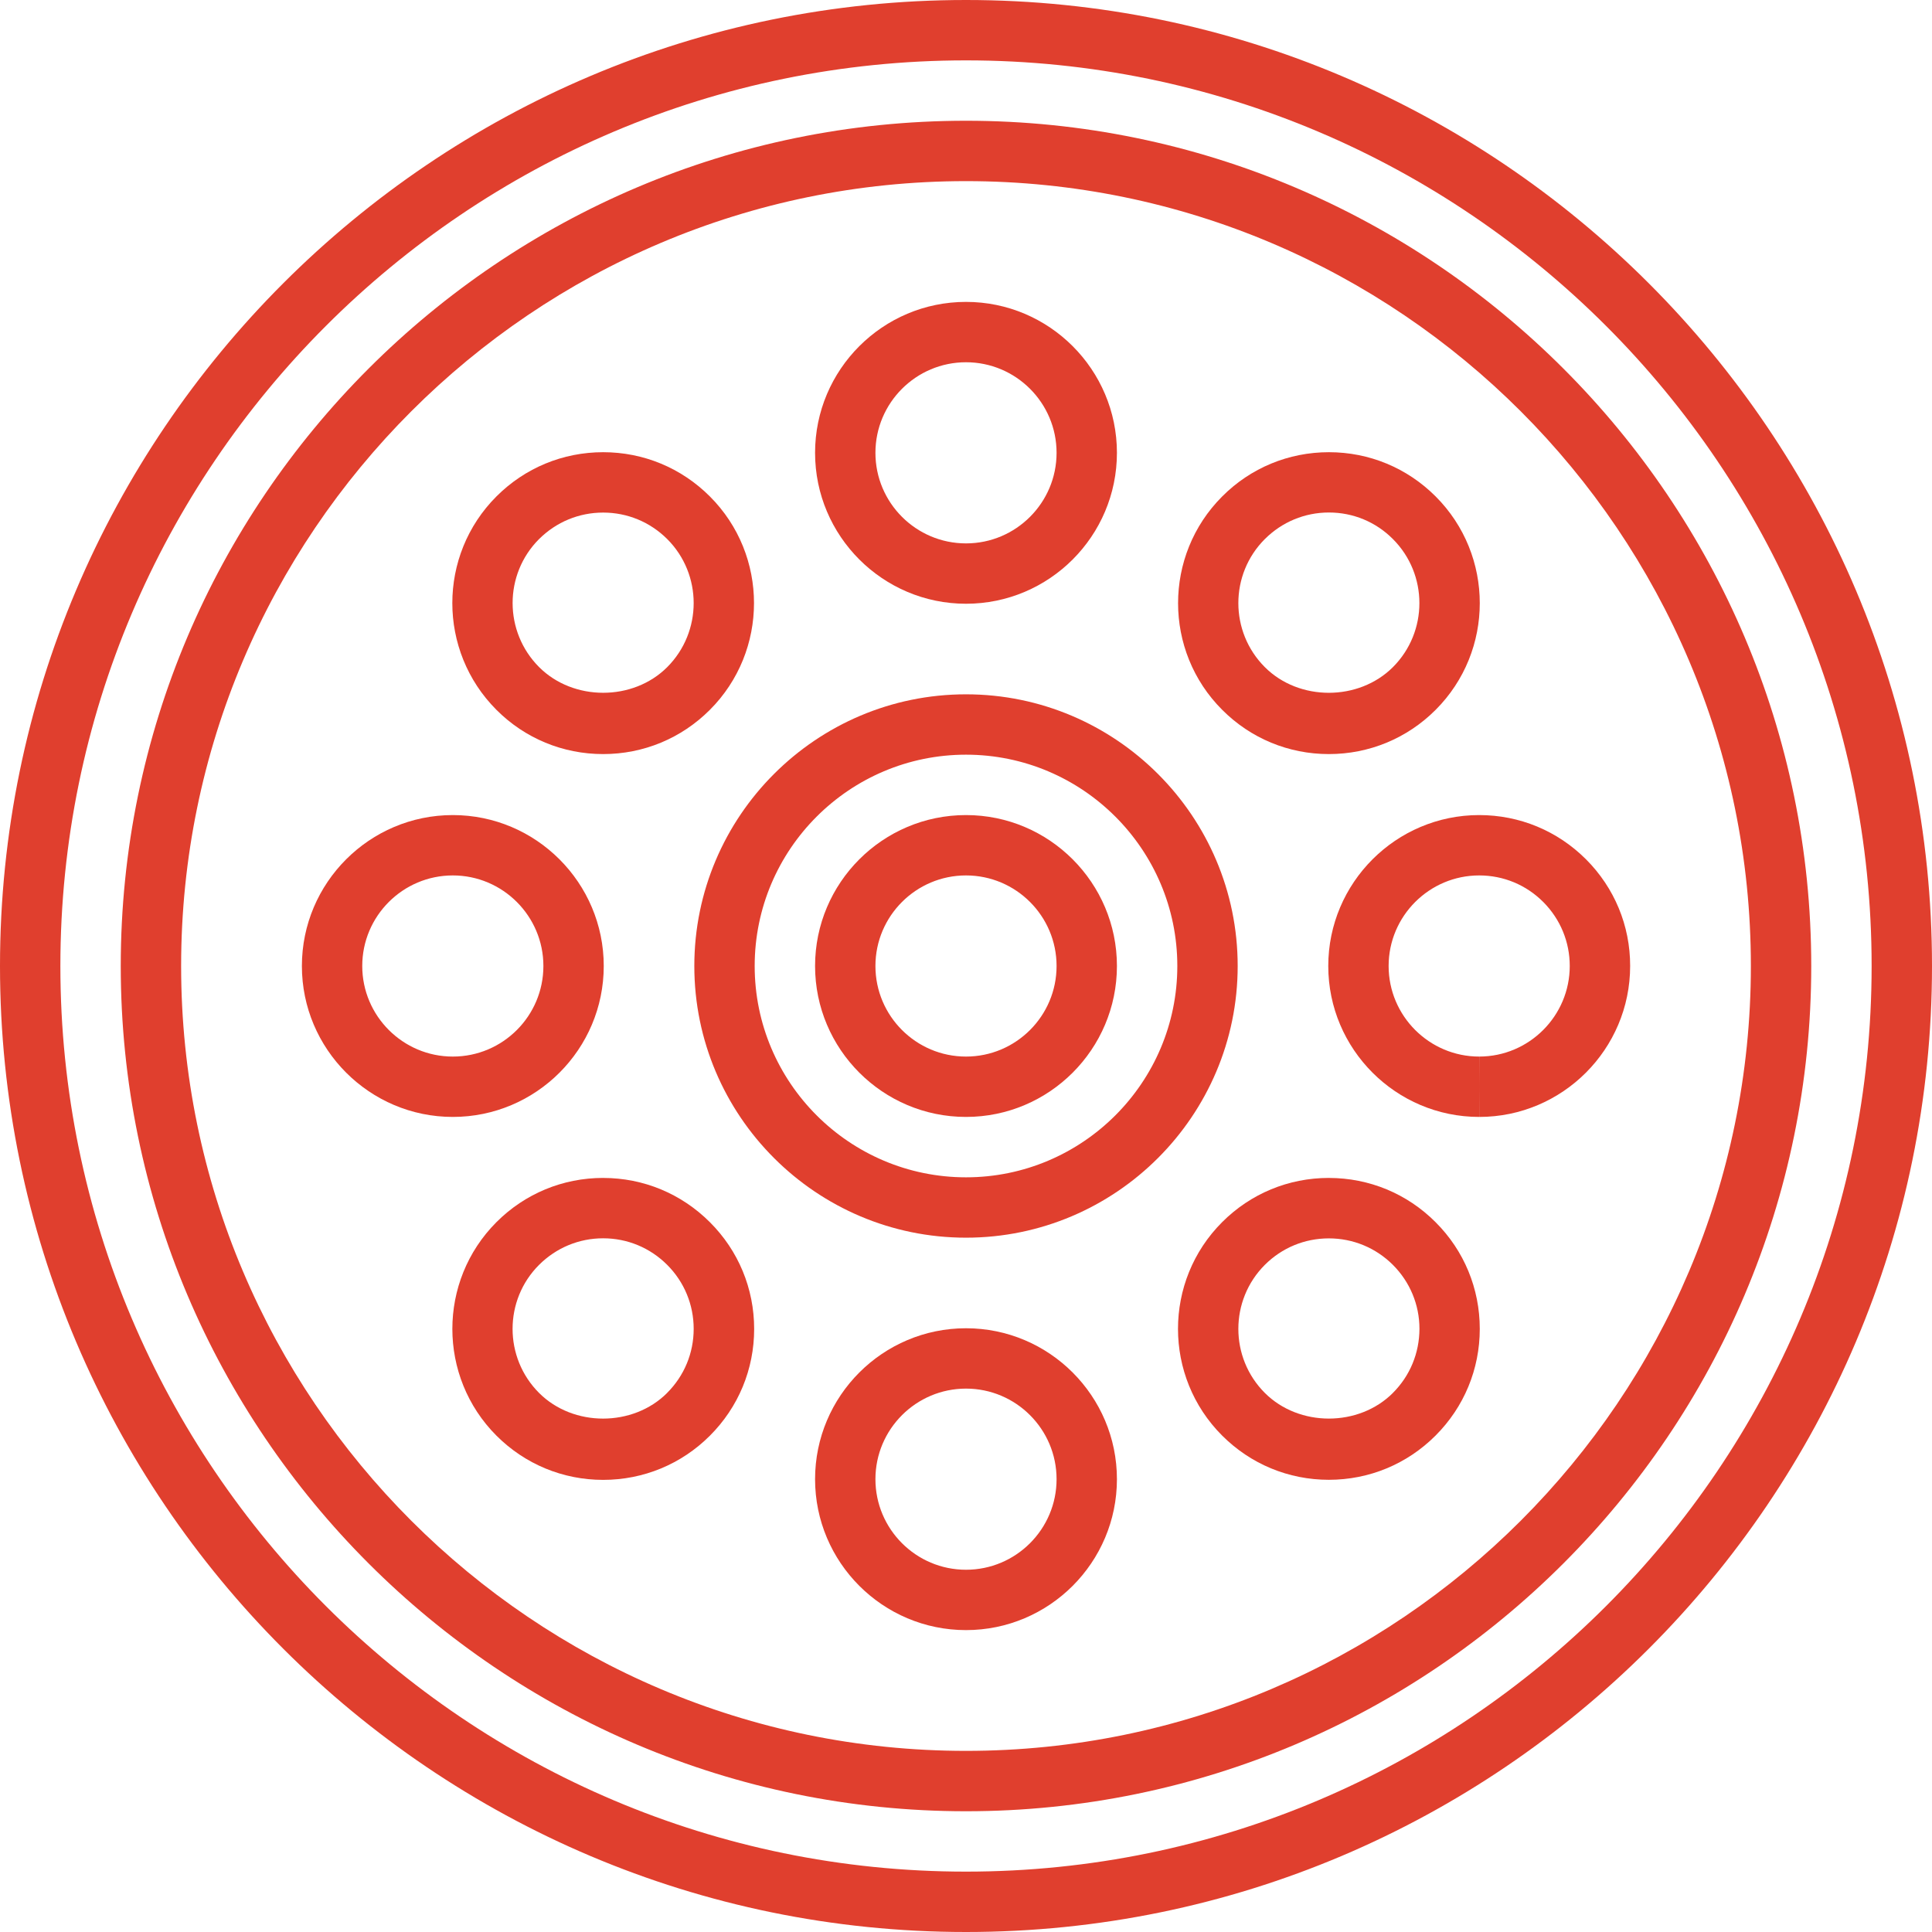
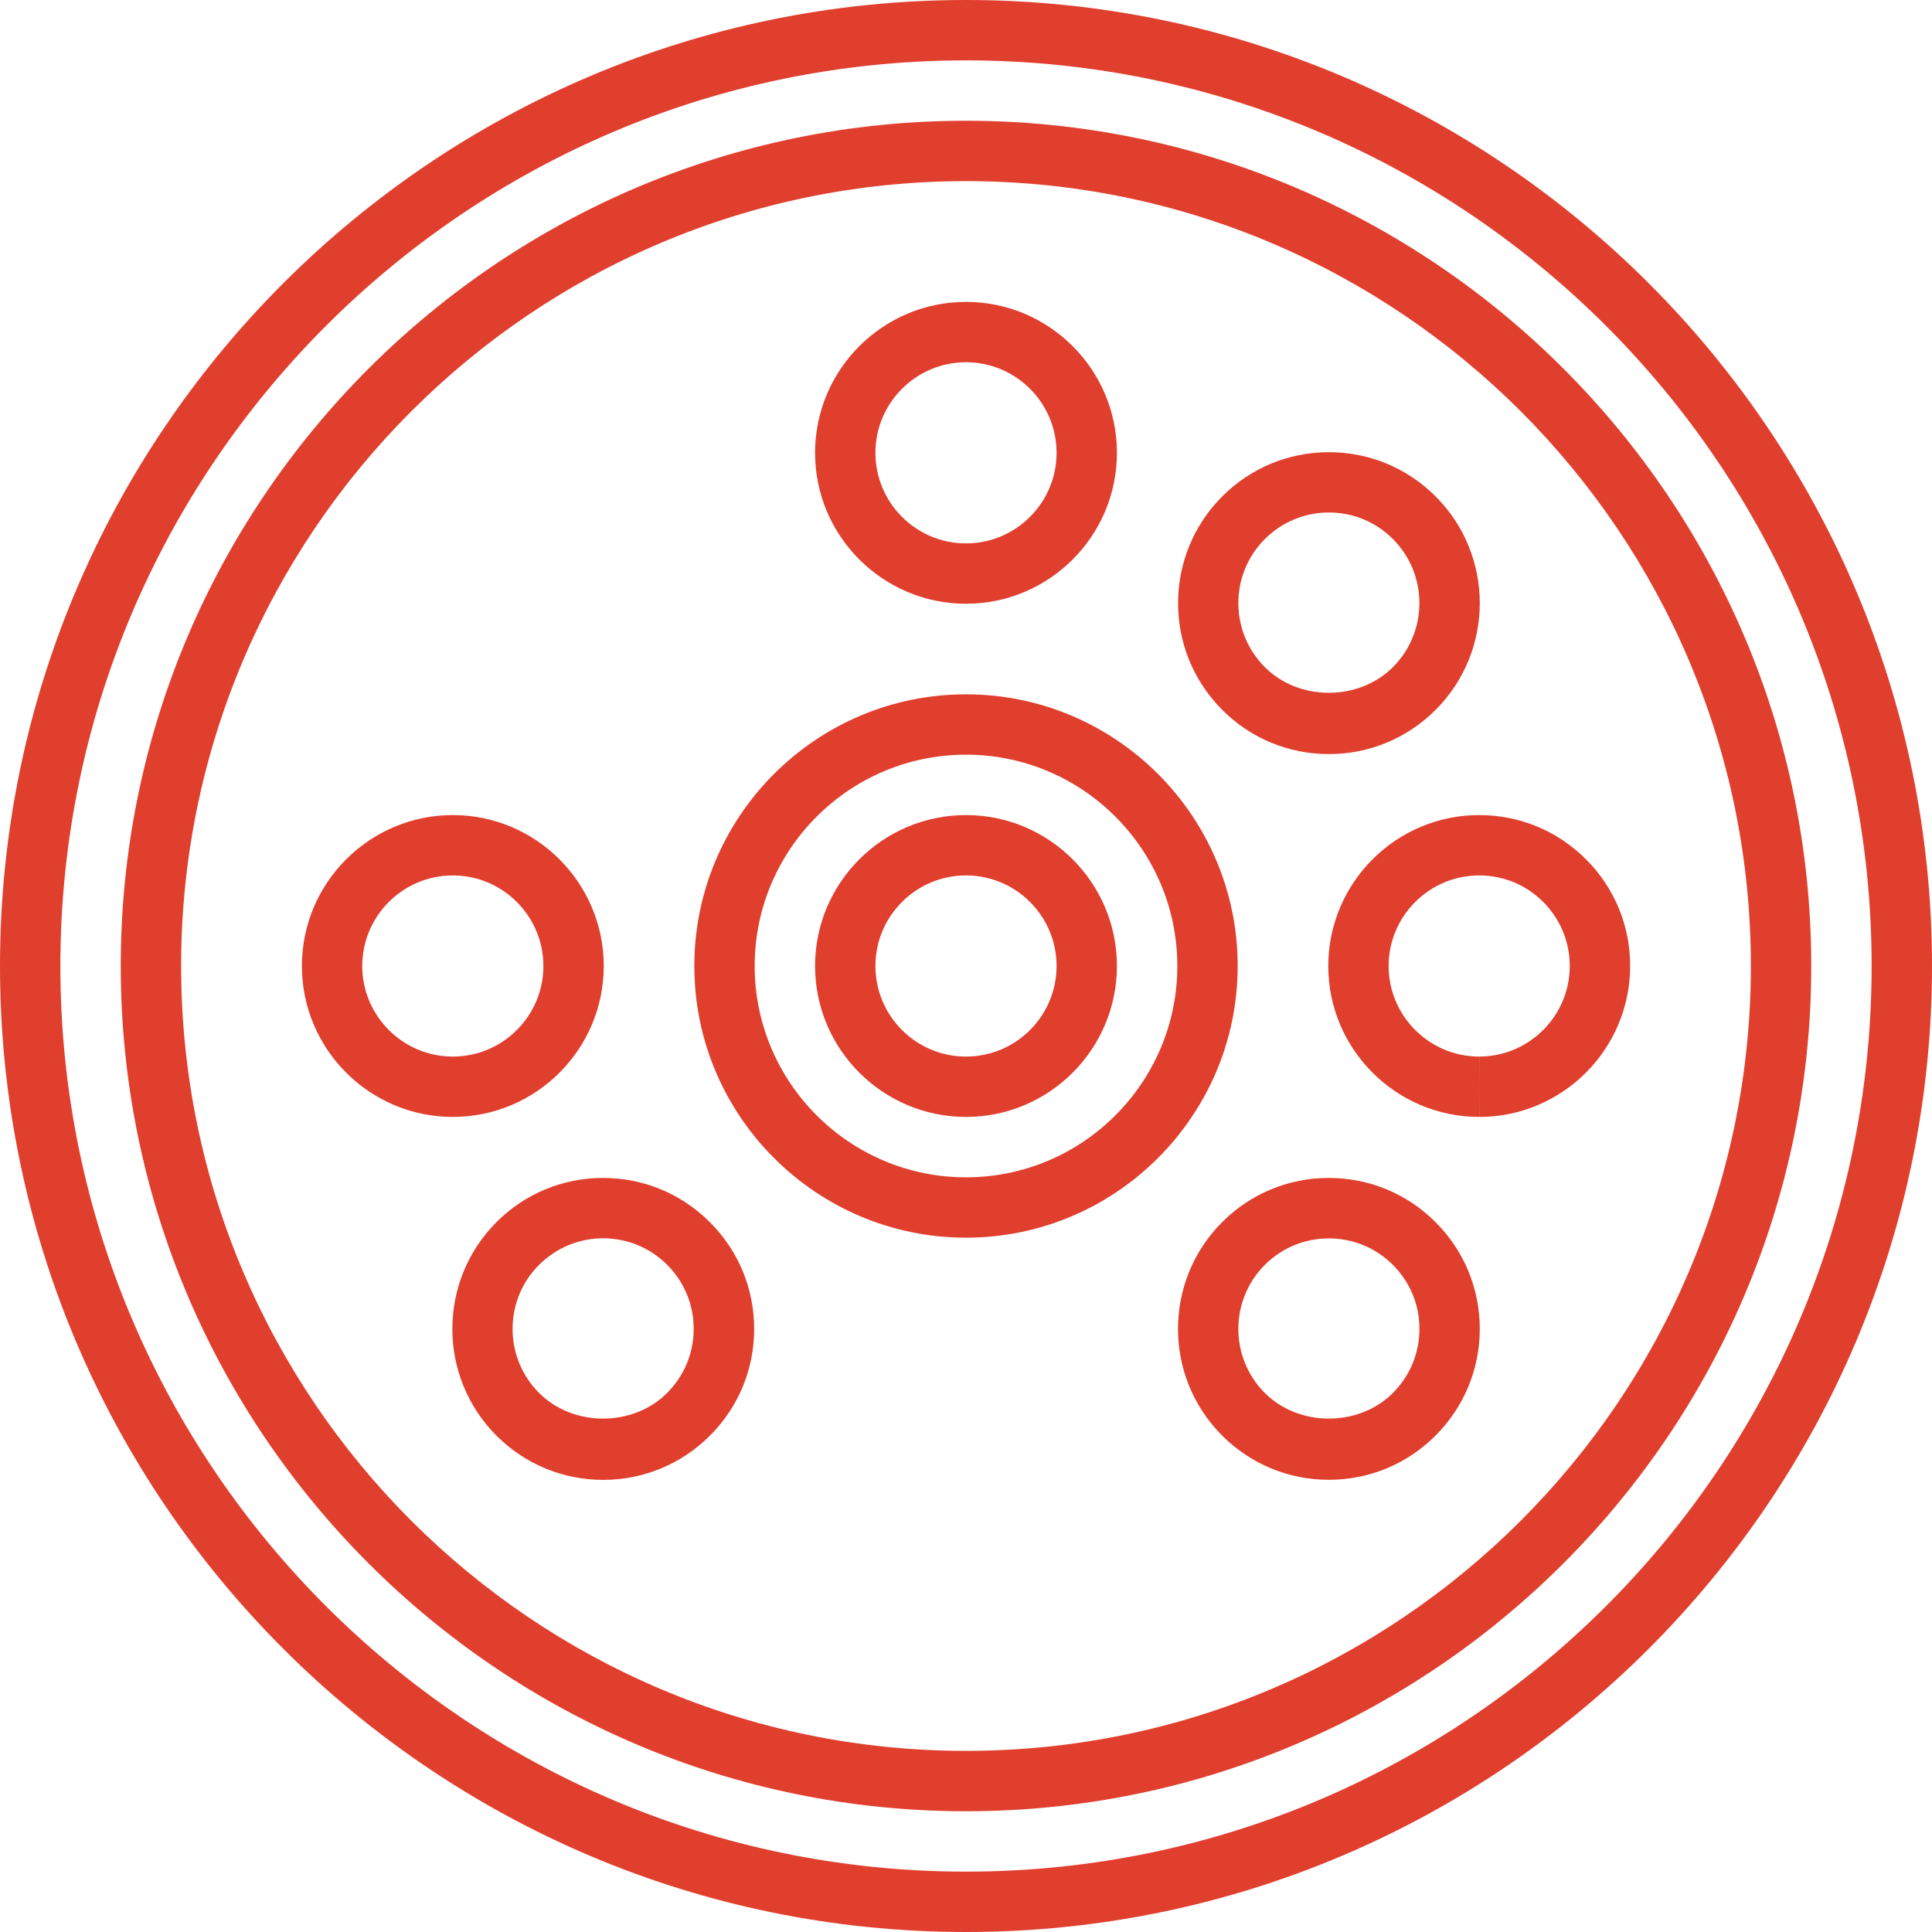
<svg xmlns="http://www.w3.org/2000/svg" width="100pt" height="100pt" version="1.1" viewBox="0 0 100 100">
  <g fill="#e03f2e">
    <path d="m50 0c-27.57 0-50 22.43-50 50s22.43 50 50 50 50-22.43 50-50-22.43-50-50-50zm0 96.875c-25.848 0-46.875-21.027-46.875-46.875s21.027-46.875 46.875-46.875 46.875 21.027 46.875 46.875-21.027 46.875-46.875 46.875z" />
    <path d="m50 6.25c-24.125 0-43.75 19.625-43.75 43.75s19.625 43.75 43.75 43.75 43.75-19.625 43.75-43.75-19.625-43.75-43.75-43.75zm0 84.375c-22.398 0-40.625-18.223-40.625-40.625 0-22.398 18.227-40.625 40.625-40.625 22.402 0 40.625 18.227 40.625 40.625 0 22.402-18.223 40.625-40.625 40.625z" />
    <path d="m50 31.25c4.309 0 7.812-3.504 7.812-7.812s-3.504-7.812-7.812-7.812-7.812 3.504-7.812 7.812 3.504 7.812 7.812 7.812zm0-12.5c2.586 0 4.688 2.102 4.688 4.688s-2.102 4.688-4.688 4.688-4.688-2.102-4.688-4.688 2.102-4.688 4.688-4.688z" />
-     <path d="m50 68.75c-4.309 0-7.812 3.504-7.812 7.812s3.504 7.812 7.812 7.812 7.812-3.504 7.812-7.812-3.504-7.812-7.812-7.812zm0 12.5c-2.586 0-4.688-2.102-4.688-4.688s2.102-4.688 4.688-4.688 4.688 2.102 4.688 4.688-2.102 4.688-4.688 4.688z" />
-     <path d="m31.219 39.031c2.086 0 4.047-0.812 5.523-2.289 3.047-3.047 3.047-8.004 0-11.047-1.477-1.477-3.438-2.289-5.523-2.289s-4.047 0.812-5.523 2.289c-3.047 3.047-3.043 8 0 11.047 1.473 1.477 3.438 2.289 5.523 2.289zm-3.316-11.129c0.887-0.883 2.062-1.371 3.316-1.371s2.43 0.488 3.316 1.371c1.828 1.828 1.824 4.801 0 6.629-1.77 1.77-4.859 1.77-6.629 0-1.828-1.828-1.832-4.801-0.004-6.629z" />
-     <path d="m68.781 60.969c-2.086 0-4.047 0.812-5.523 2.289-3.047 3.047-3.047 8 0 11.047 1.477 1.477 3.438 2.289 5.523 2.289s4.047-0.812 5.523-2.289c1.477-1.477 2.289-3.438 2.289-5.523s-0.812-4.051-2.289-5.523c-1.473-1.477-3.438-2.289-5.523-2.289zm3.316 11.129c-1.77 1.77-4.859 1.77-6.629 0-1.828-1.828-1.828-4.801 0-6.629 0.883-0.883 2.062-1.371 3.312-1.371 1.254 0 2.43 0.488 3.316 1.371 0.883 0.883 1.375 2.062 1.375 3.312-0.004 1.254-0.488 2.43-1.375 3.316z" />
+     <path d="m68.781 60.969c-2.086 0-4.047 0.812-5.523 2.289-3.047 3.047-3.047 8 0 11.047 1.477 1.477 3.438 2.289 5.523 2.289s4.047-0.812 5.523-2.289c1.477-1.477 2.289-3.438 2.289-5.523s-0.812-4.051-2.289-5.523c-1.473-1.477-3.438-2.289-5.523-2.289m3.316 11.129c-1.77 1.77-4.859 1.77-6.629 0-1.828-1.828-1.828-4.801 0-6.629 0.883-0.883 2.062-1.371 3.312-1.371 1.254 0 2.43 0.488 3.316 1.371 0.883 0.883 1.375 2.062 1.375 3.312-0.004 1.254-0.488 2.43-1.375 3.316z" />
    <path d="m23.438 57.812c4.309 0 7.812-3.504 7.812-7.812 0-4.305-3.504-7.812-7.812-7.812s-7.812 3.504-7.812 7.812c0 4.305 3.504 7.812 7.812 7.812zm-4.688-7.812c0-2.586 2.102-4.688 4.688-4.688s4.688 2.106 4.688 4.688c0 2.586-2.102 4.688-4.688 4.688s-4.688-2.106-4.688-4.688z" />
    <path d="m82.09 44.477c-1.477-1.477-3.441-2.289-5.527-2.289-4.309 0-7.812 3.508-7.812 7.812s3.504 7.812 7.812 7.812l0.004-1.562v1.562c4.305 0 7.809-3.504 7.809-7.812 0.004-2.086-0.812-4.047-2.285-5.523zm-5.523 10.211v1.562l-0.004-1.562c-2.586 0-4.688-2.106-4.688-4.688 0-2.586 2.106-4.688 4.688-4.688 1.254 0 2.43 0.488 3.316 1.375 0.883 0.887 1.371 2.062 1.371 3.312 0 2.582-2.102 4.688-4.684 4.688z" />
    <path d="m31.219 60.969c-2.086 0-4.047 0.812-5.523 2.289-3.043 3.047-3.043 8.004 0 11.051 1.477 1.477 3.438 2.289 5.523 2.289s4.051-0.812 5.527-2.289c1.477-1.477 2.289-3.438 2.289-5.523 0-2.086-0.812-4.047-2.289-5.523-1.48-1.48-3.441-2.293-5.527-2.293zm3.312 11.129c-1.77 1.77-4.859 1.773-6.629 0-1.828-1.828-1.828-4.805 0-6.629 0.887-0.883 2.062-1.375 3.316-1.375 1.25 0 2.43 0.488 3.316 1.375 0.883 0.883 1.371 2.062 1.371 3.312 0 1.254-0.488 2.43-1.375 3.316z" />
    <path d="m68.781 39.031c2.086 0 4.051-0.812 5.527-2.289 3.047-3.047 3.047-8 0-11.047-1.477-1.477-3.438-2.289-5.523-2.289-2.086 0-4.051 0.812-5.523 2.289-3.047 3.047-3.047 8.004 0 11.047 1.473 1.477 3.434 2.289 5.519 2.289zm-3.312-11.129c0.883-0.883 2.062-1.375 3.316-1.375s2.43 0.488 3.312 1.375c1.828 1.828 1.828 4.801 0 6.629-1.773 1.77-4.859 1.773-6.629 0-1.828-1.828-1.828-4.801 0-6.629z" />
    <path d="m50 35.938c-7.754 0-14.062 6.309-14.062 14.062s6.309 14.062 14.062 14.062 14.062-6.309 14.062-14.062-6.309-14.062-14.062-14.062zm0 25c-6.031 0-10.938-4.906-10.938-10.938s4.906-10.938 10.938-10.938 10.938 4.906 10.938 10.938-4.906 10.938-10.938 10.938z" />
    <path d="m50 42.188c-4.309 0-7.812 3.504-7.812 7.812s3.504 7.812 7.812 7.812 7.812-3.504 7.812-7.812-3.504-7.812-7.812-7.812zm0 12.5c-2.586 0-4.688-2.102-4.688-4.688s2.102-4.688 4.688-4.688 4.688 2.102 4.688 4.688-2.102 4.688-4.688 4.688z" />
  </g>
</svg>